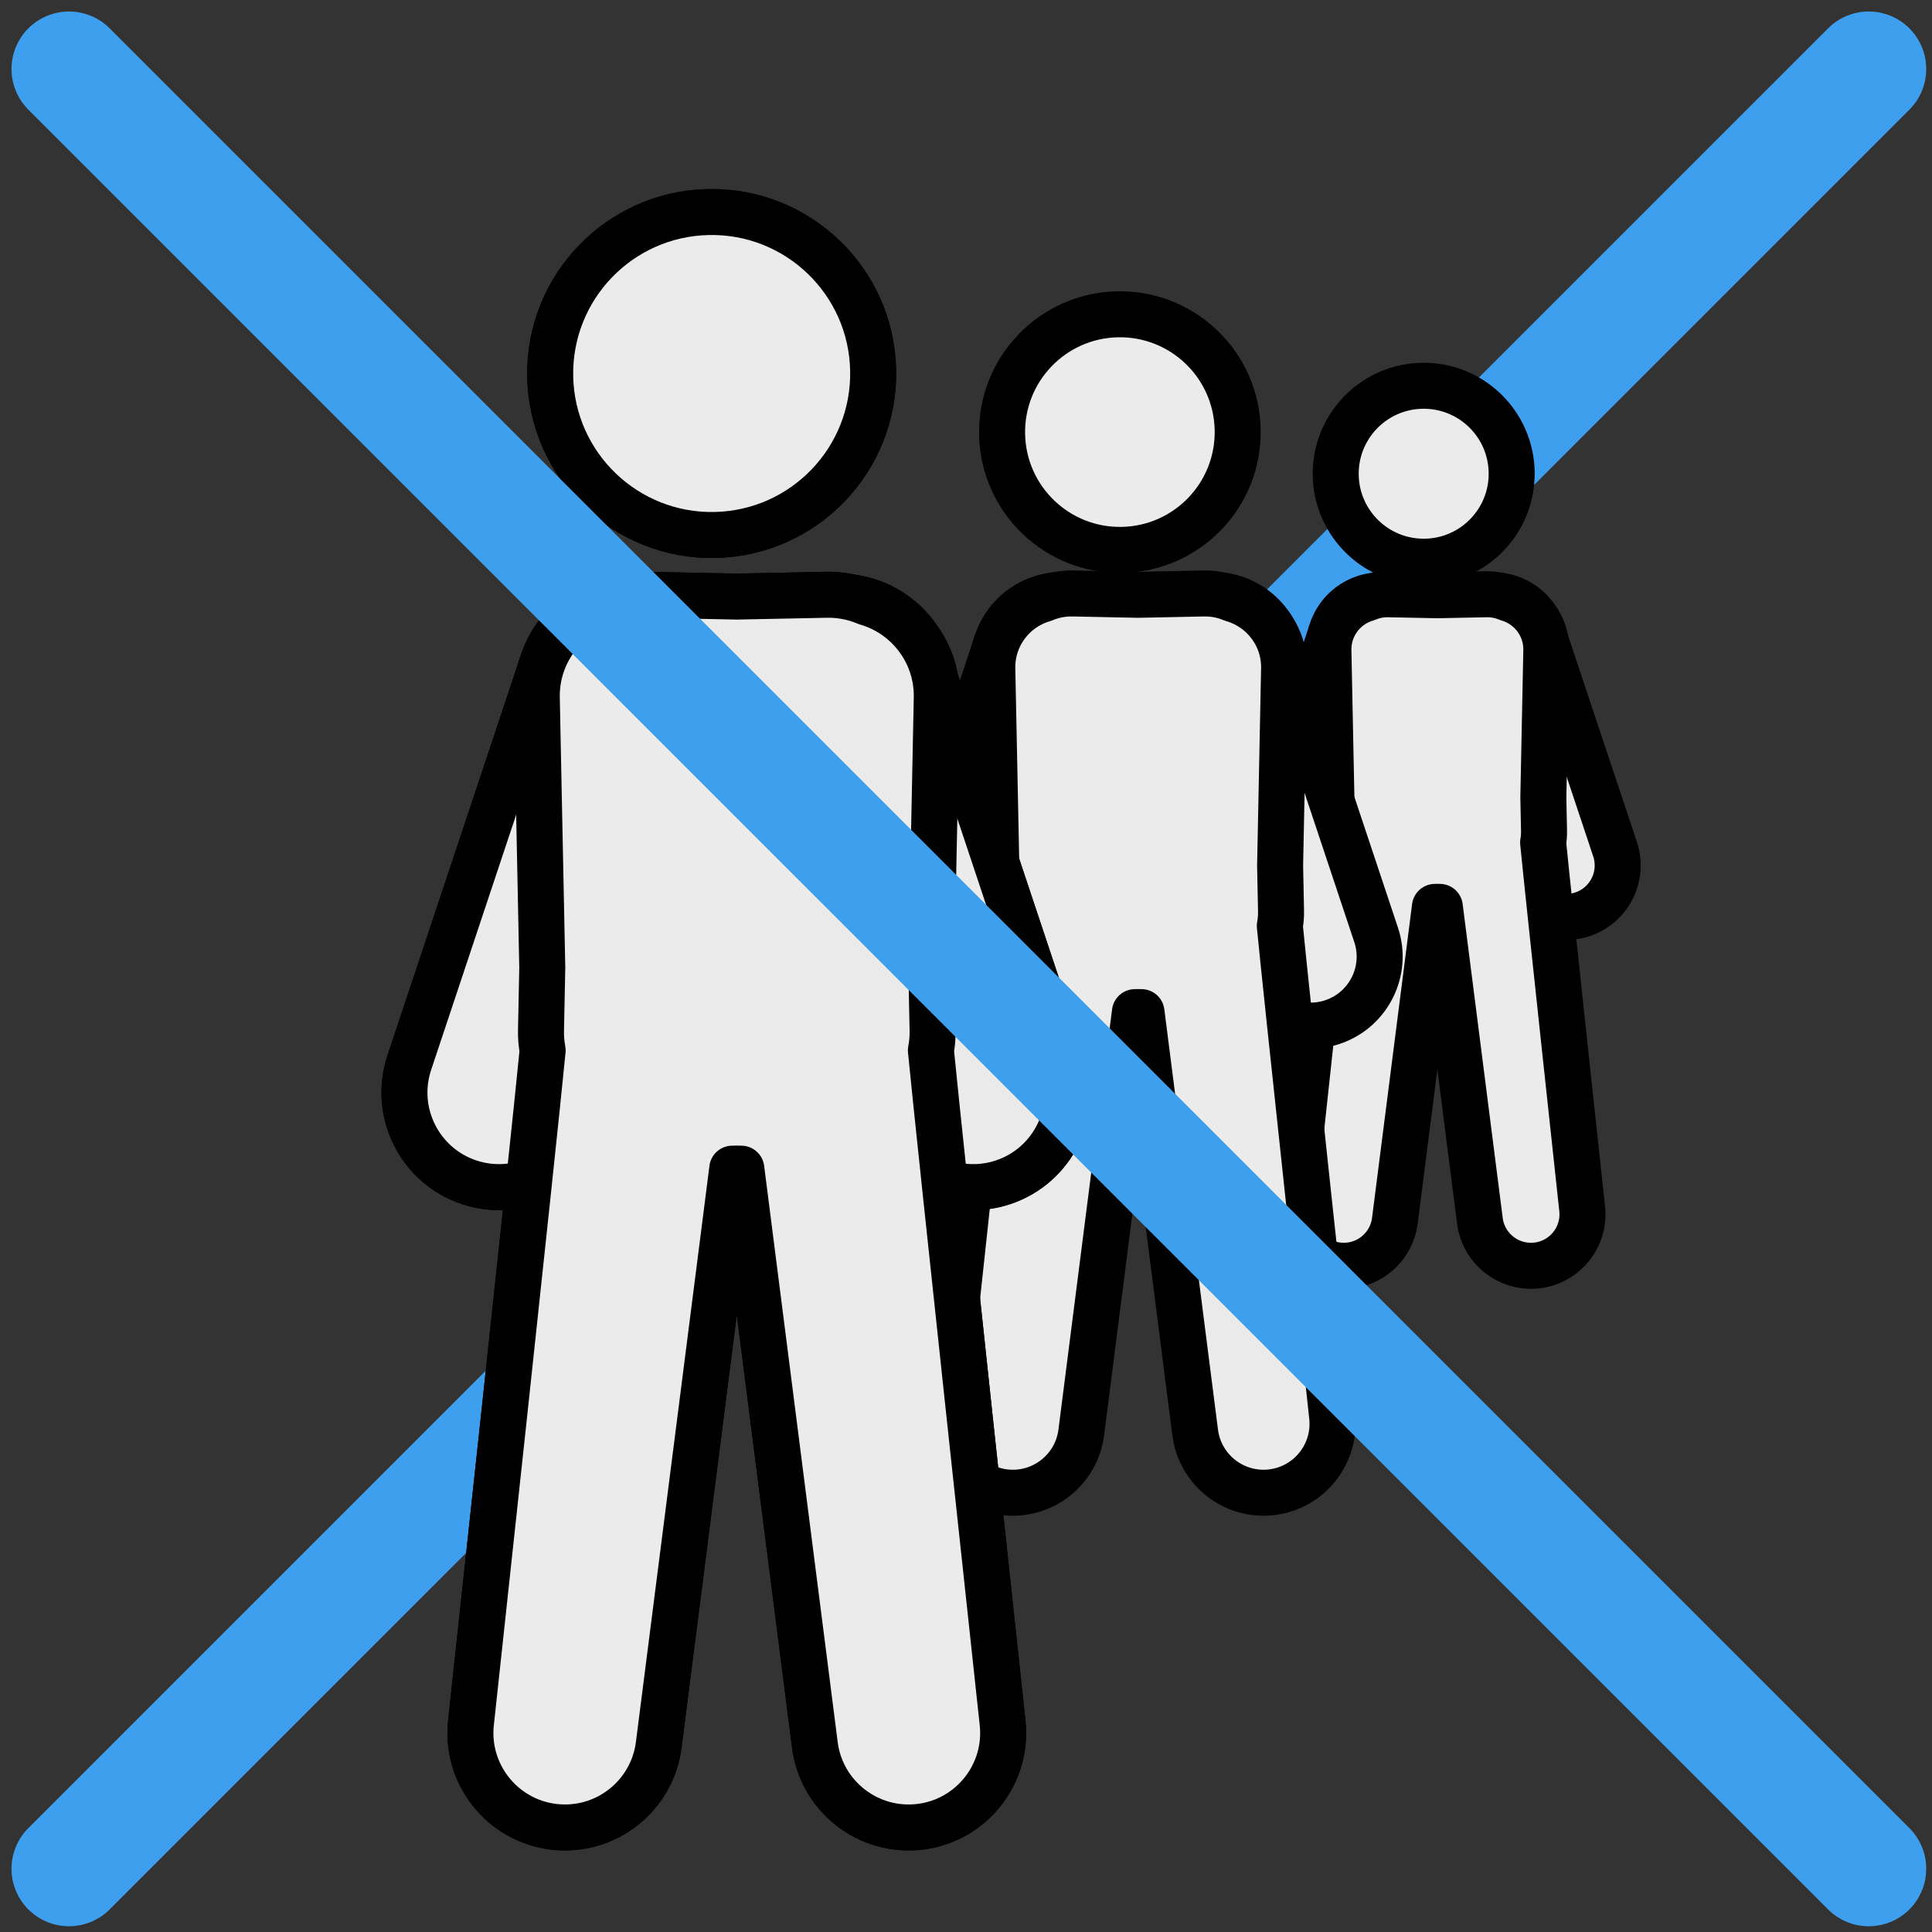
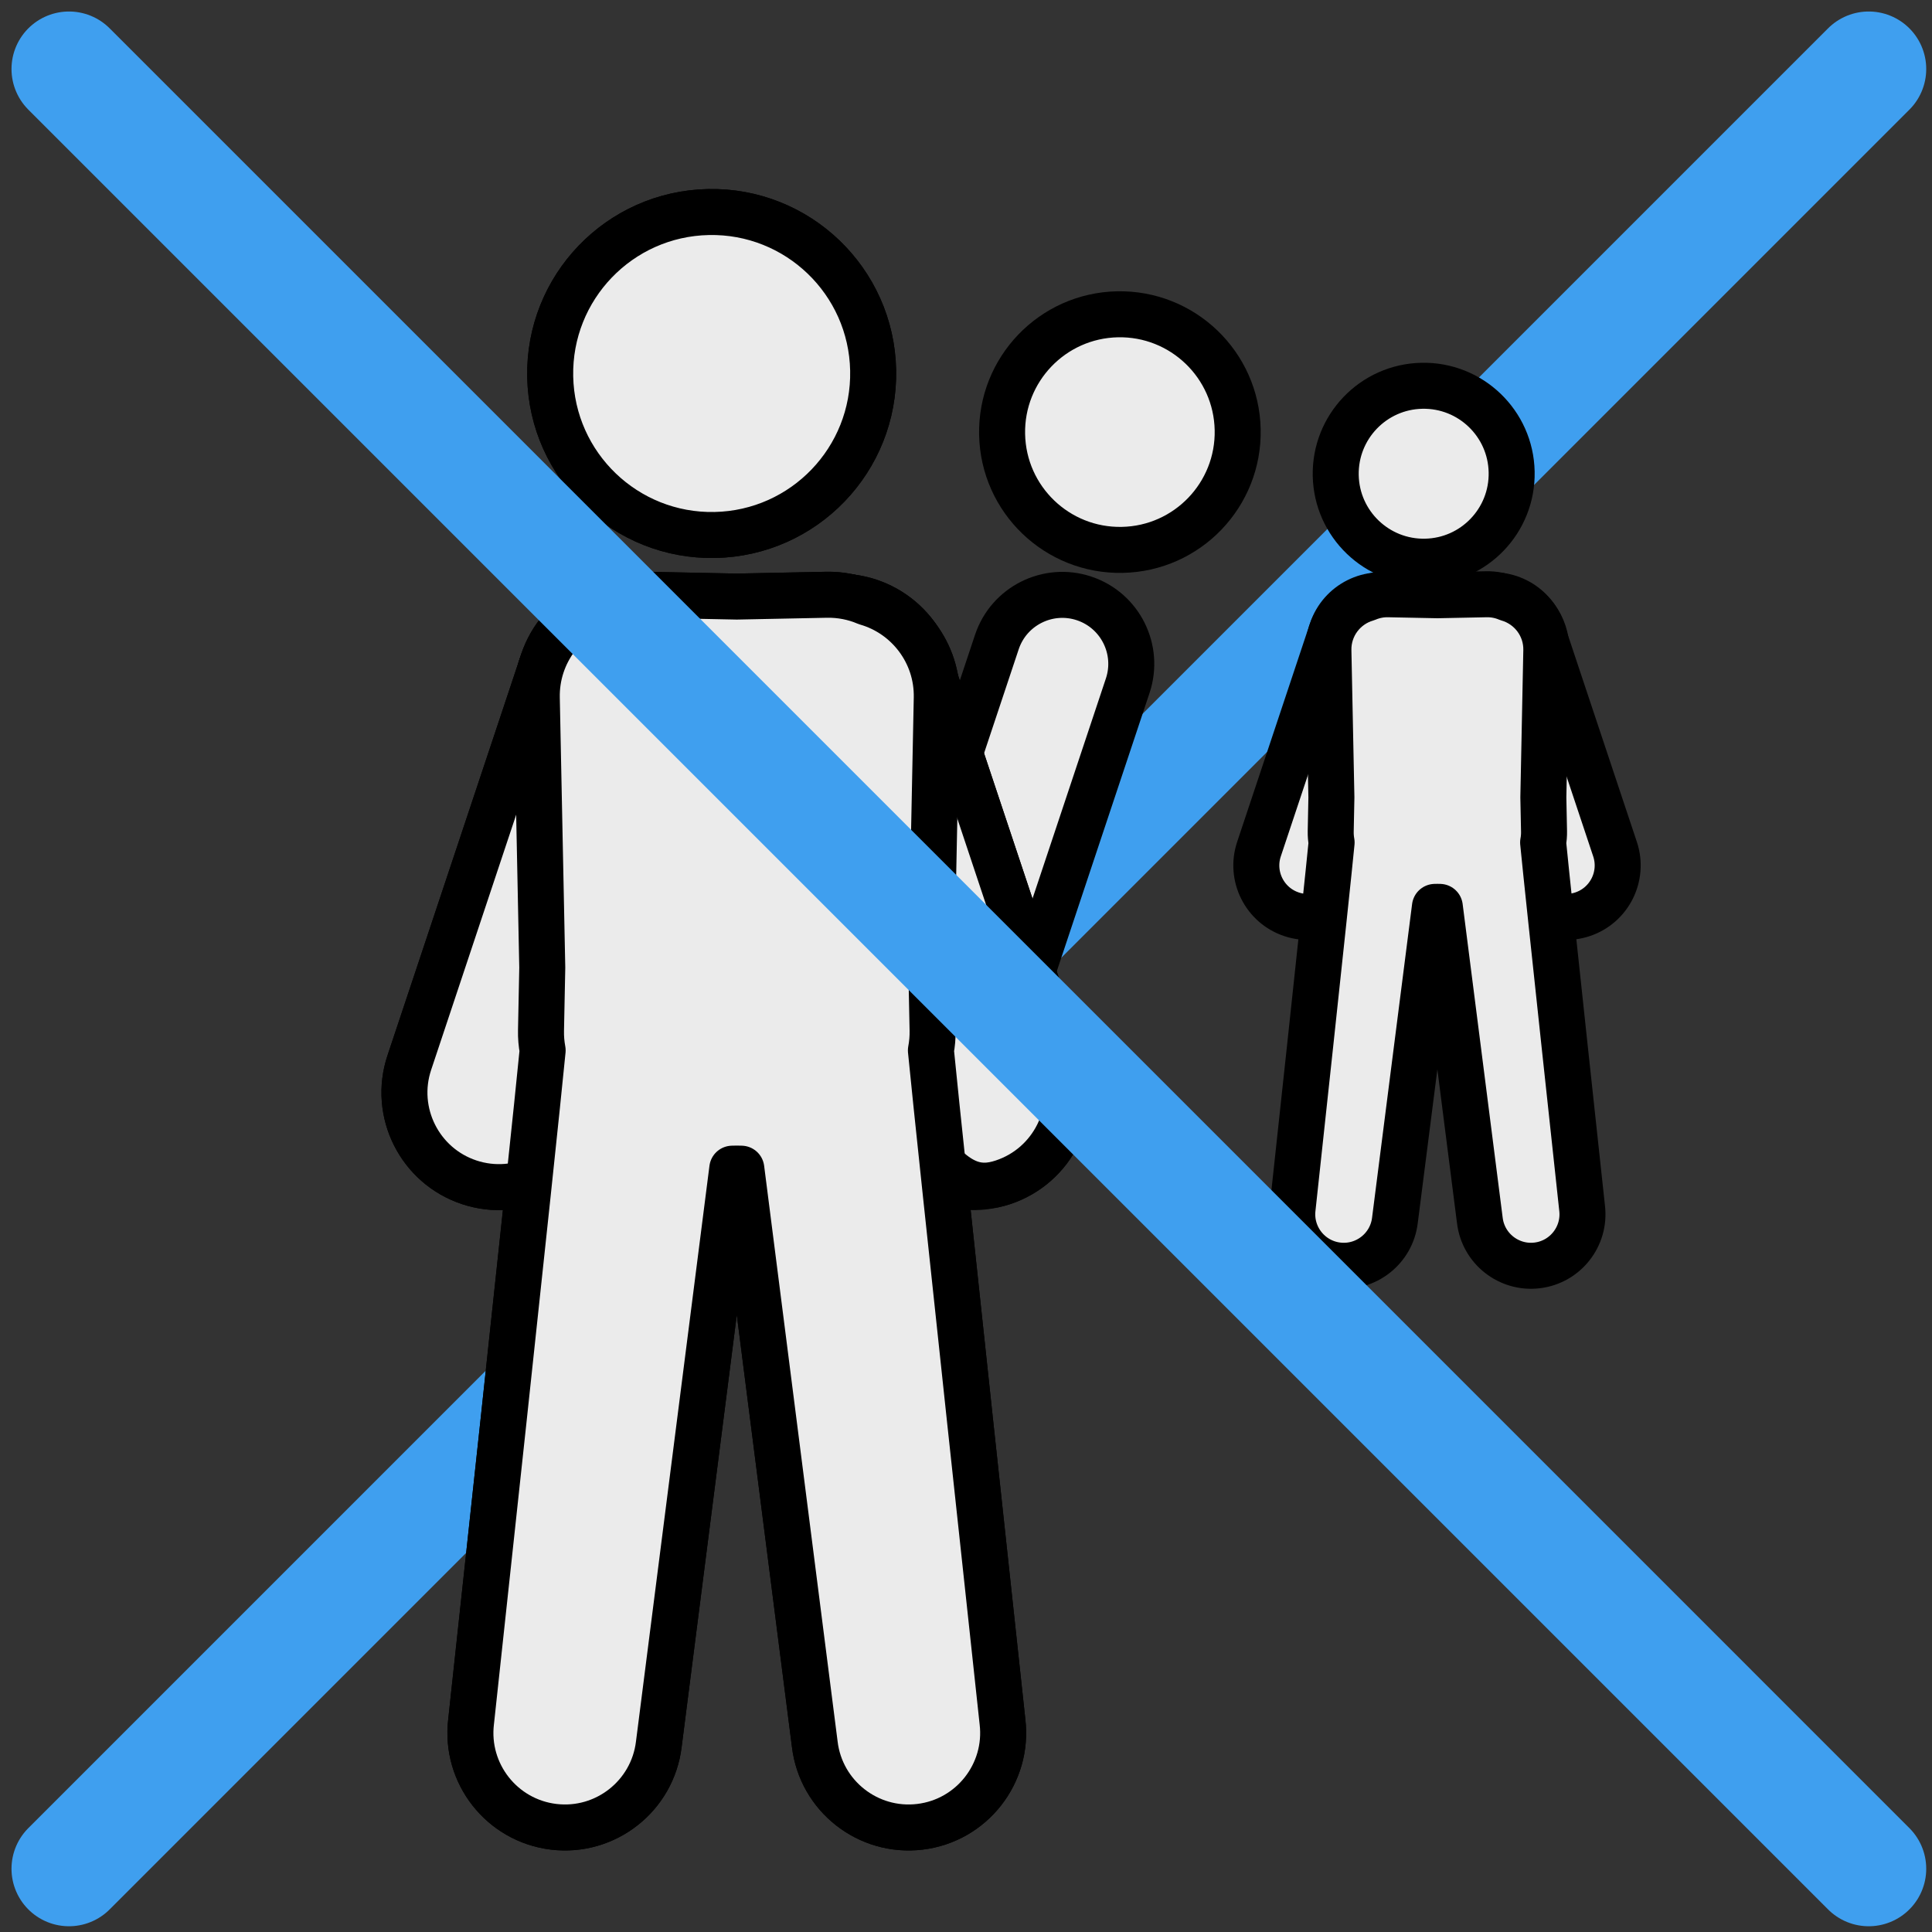
<svg xmlns="http://www.w3.org/2000/svg" width="84" height="84" viewBox="0 0 84 84" fill="none">
  <rect x="0" y="0" width="84" height="84" fill="#333333" stroke="none" />
  <path d="M3 81.25L81.249 3" stroke="#3F9FEF" stroke-width="5" stroke-miterlimit="1.5" stroke-linecap="round" stroke-linejoin="round" />
  <path fill-rule="evenodd" clip-rule="evenodd" d="M67.051 27.414C66.66 26.242 65.391 25.607 64.219 25.998C63.047 26.388 62.412 27.657 62.803 28.83L65.971 38.336C66.361 39.509 67.63 40.143 68.803 39.752C69.975 39.362 70.61 38.093 70.219 36.92L67.051 27.414Z" fill="#EBEBEB" stroke="black" stroke-width="2" stroke-miterlimit="1.5" stroke-linecap="round" stroke-linejoin="round" />
  <path fill-rule="evenodd" clip-rule="evenodd" d="M57.906 27.414C58.297 26.242 59.566 25.607 60.738 25.998C61.91 26.388 62.545 27.657 62.154 28.83L58.986 38.336C58.596 39.509 57.327 40.143 56.154 39.752C54.982 39.362 54.347 38.093 54.738 36.92L57.906 27.414Z" fill="#EBEBEB" stroke="black" stroke-width="2" stroke-miterlimit="1.5" stroke-linecap="round" stroke-linejoin="round" />
  <path d="M61.977 24.421C64.09 24.379 65.767 22.632 65.724 20.52C65.682 18.407 63.935 16.73 61.822 16.773C59.71 16.815 58.033 18.562 58.075 20.674C58.118 22.787 59.865 24.464 61.977 24.421Z" fill="#EBEBEB" stroke="black" stroke-width="2" stroke-miterlimit="1.5" stroke-linecap="round" stroke-linejoin="round" />
  <path fill-rule="evenodd" clip-rule="evenodd" d="M62.495 25.88L64.619 25.837C64.955 25.83 65.275 25.896 65.566 26.02C66.544 26.301 67.253 27.214 67.231 28.28L67.102 34.668L67.132 36.154C67.135 36.316 67.121 36.475 67.092 36.629C67.302 38.812 68.787 52.528 68.787 52.528C68.935 53.755 68.058 54.871 66.832 55.018C65.604 55.165 64.488 54.288 64.341 53.062L62.601 39.43L62.495 39.428L62.388 39.43L60.648 53.062C60.5 54.288 59.385 55.165 58.158 55.018C56.931 54.871 56.054 53.755 56.201 52.528C56.201 52.528 57.687 38.812 57.896 36.629C57.868 36.475 57.854 36.316 57.857 36.154L57.887 34.668L57.757 28.28C57.736 27.214 58.444 26.301 59.423 26.02C59.713 25.896 60.034 25.83 60.369 25.837L62.495 25.88Z" fill="#EBEBEB" stroke="black" stroke-width="2" stroke-miterlimit="1.5" stroke-linecap="round" stroke-linejoin="round" />
-   <path fill-rule="evenodd" clip-rule="evenodd" d="M55.589 27.915C55.066 26.345 53.366 25.495 51.796 26.018C50.226 26.541 49.377 28.241 49.9 29.811L54.142 42.541C54.665 44.111 56.364 44.961 57.934 44.438C59.504 43.914 60.354 42.215 59.831 40.645L55.589 27.915Z" fill="#EBEBEB" stroke="black" stroke-width="2" stroke-miterlimit="1.5" stroke-linecap="round" stroke-linejoin="round" />
  <path fill-rule="evenodd" clip-rule="evenodd" d="M43.342 27.915C43.865 26.345 45.565 25.495 47.135 26.018C48.705 26.541 49.555 28.241 49.032 29.811L44.789 42.541C44.266 44.111 42.567 44.961 40.997 44.438C39.427 43.914 38.577 42.215 39.1 40.645L43.342 27.915Z" fill="#EBEBEB" stroke="black" stroke-width="2" stroke-miterlimit="1.5" stroke-linecap="round" stroke-linejoin="round" />
  <path d="M48.795 23.908C51.623 23.851 53.87 21.511 53.812 18.683C53.755 15.854 51.416 13.608 48.587 13.665C45.759 13.723 43.512 16.062 43.57 18.89C43.627 21.719 45.966 23.965 48.795 23.908Z" fill="#EBEBEB" stroke="black" stroke-width="2" stroke-miterlimit="1.5" stroke-linecap="round" stroke-linejoin="round" />
-   <path fill-rule="evenodd" clip-rule="evenodd" d="M49.487 25.861L52.332 25.803C52.781 25.794 53.211 25.882 53.6 26.048C54.91 26.425 55.859 27.647 55.83 29.074L55.657 37.629L55.697 39.619C55.702 39.837 55.683 40.049 55.644 40.255C55.925 43.178 57.914 61.546 57.914 61.546C58.111 63.189 56.938 64.683 55.295 64.88C53.651 65.077 52.157 63.903 51.961 62.26L49.63 44.006L49.487 44.003L49.344 44.006L47.014 62.26C46.816 63.903 45.322 65.077 43.679 64.88C42.037 64.683 40.863 63.189 41.059 61.546C41.059 61.546 43.049 43.178 43.329 40.255C43.292 40.049 43.273 39.837 43.277 39.619L43.318 37.629L43.144 29.074C43.115 27.647 44.063 26.425 45.374 26.048C45.763 25.882 46.192 25.794 46.641 25.803L49.487 25.861Z" fill="#EBEBEB" stroke="black" stroke-width="2" stroke-miterlimit="1.5" stroke-linecap="round" stroke-linejoin="round" />
  <path fill-rule="evenodd" clip-rule="evenodd" d="M40.399 28.753C39.682 26.601 37.352 25.436 35.2 26.153C33.048 26.87 31.883 29.2 32.6 31.352L38.416 48.803C39.133 50.956 41.462 52.12 43.614 51.403C45.766 50.686 46.932 48.356 46.215 46.204L40.399 28.753Z" fill="#EBEBEB" stroke="black" stroke-width="2" stroke-miterlimit="1.5" stroke-linecap="round" stroke-linejoin="round" />
  <path fill-rule="evenodd" clip-rule="evenodd" d="M23.611 28.753C24.328 26.601 26.658 25.436 28.81 26.153C30.962 26.87 32.127 29.2 31.41 31.352L25.595 48.803C24.877 50.956 22.548 52.12 20.396 51.403C18.244 50.686 17.078 48.356 17.796 46.204L23.611 28.753Z" fill="#EBEBEB" stroke="black" stroke-width="2" stroke-miterlimit="1.5" stroke-linecap="round" stroke-linejoin="round" />
  <path d="M31.085 23.26C34.962 23.181 38.042 19.974 37.963 16.097C37.885 12.22 34.678 9.14 30.801 9.219C26.923 9.298 23.844 12.504 23.922 16.382C24.001 20.259 27.208 23.338 31.085 23.26Z" fill="#EBEBEB" stroke="black" stroke-width="2" stroke-miterlimit="1.5" stroke-linecap="round" stroke-linejoin="round" />
  <path fill-rule="evenodd" clip-rule="evenodd" d="M32.034 25.938L35.934 25.859C36.55 25.847 37.139 25.967 37.672 26.194C39.469 26.711 40.769 28.386 40.729 30.343L40.492 42.07L40.547 44.798C40.553 45.096 40.528 45.388 40.474 45.67C40.86 49.676 43.586 74.856 43.586 74.856C43.856 77.108 42.248 79.156 39.996 79.426C37.742 79.696 35.694 78.087 35.425 75.835L32.231 50.812L32.034 50.808L31.838 50.812L28.644 75.835C28.373 78.087 26.325 79.696 24.073 79.426C21.821 79.156 20.212 77.108 20.482 74.856C20.482 74.856 23.209 49.676 23.593 45.67C23.541 45.388 23.515 45.096 23.522 44.798L23.577 42.07L23.339 30.343C23.3 28.386 24.598 26.711 26.397 26.194C26.928 25.967 27.517 25.847 28.133 25.859L32.034 25.938Z" fill="#EBEBEB" stroke="black" stroke-width="2" stroke-miterlimit="1.5" stroke-linecap="round" stroke-linejoin="round" />
-   <path fill-rule="evenodd" clip-rule="evenodd" d="M40.399 28.753C39.682 26.601 37.352 25.436 35.2 26.153C33.048 26.87 31.883 29.2 32.6 31.352L38.416 48.803C39.133 50.956 41.462 52.12 43.614 51.403C45.766 50.686 46.932 48.356 46.215 46.204L40.399 28.753Z" fill="#EBEBEB" stroke="black" stroke-width="2" stroke-miterlimit="1.5" stroke-linecap="round" stroke-linejoin="round" />
+   <path fill-rule="evenodd" clip-rule="evenodd" d="M40.399 28.753C39.682 26.601 37.352 25.436 35.2 26.153C33.048 26.87 31.883 29.2 32.6 31.352C39.133 50.956 41.462 52.12 43.614 51.403C45.766 50.686 46.932 48.356 46.215 46.204L40.399 28.753Z" fill="#EBEBEB" stroke="black" stroke-width="2" stroke-miterlimit="1.5" stroke-linecap="round" stroke-linejoin="round" />
  <path fill-rule="evenodd" clip-rule="evenodd" d="M23.611 28.753C24.328 26.601 26.658 25.436 28.81 26.153C30.962 26.87 32.127 29.2 31.41 31.352L25.595 48.803C24.877 50.956 22.548 52.12 20.396 51.403C18.244 50.686 17.078 48.356 17.796 46.204L23.611 28.753Z" fill="#EBEBEB" stroke="black" stroke-width="2" stroke-miterlimit="1.5" stroke-linecap="round" stroke-linejoin="round" />
  <path d="M31.085 23.26C34.962 23.181 38.042 19.974 37.963 16.097C37.885 12.22 34.678 9.14 30.801 9.219C26.923 9.298 23.844 12.504 23.922 16.382C24.001 20.259 27.208 23.338 31.085 23.26Z" fill="#EBEBEB" stroke="black" stroke-width="2" stroke-miterlimit="1.5" stroke-linecap="round" stroke-linejoin="round" />
  <path fill-rule="evenodd" clip-rule="evenodd" d="M32.034 25.938L35.934 25.859C36.55 25.847 37.139 25.967 37.672 26.194C39.469 26.711 40.769 28.386 40.729 30.343L40.492 42.07L40.547 44.798C40.553 45.096 40.528 45.388 40.474 45.67C40.86 49.676 43.586 74.856 43.586 74.856C43.856 77.108 42.248 79.156 39.996 79.426C37.742 79.696 35.694 78.087 35.425 75.835L32.231 50.812L32.034 50.808L31.838 50.812L28.644 75.835C28.373 78.087 26.325 79.696 24.073 79.426C21.821 79.156 20.212 77.108 20.482 74.856C20.482 74.856 23.209 49.676 23.593 45.67C23.541 45.388 23.515 45.096 23.522 44.798L23.577 42.07L23.339 30.343C23.3 28.386 24.598 26.711 26.397 26.194C26.928 25.967 27.517 25.847 28.133 25.859L32.034 25.938Z" fill="#EBEBEB" stroke="black" stroke-width="2" stroke-miterlimit="1.5" stroke-linecap="round" stroke-linejoin="round" />
  <path d="M3 3L81.249 81.25" stroke="#3F9FEF" stroke-width="5" stroke-miterlimit="1.5" stroke-linecap="round" stroke-linejoin="round" />
</svg>